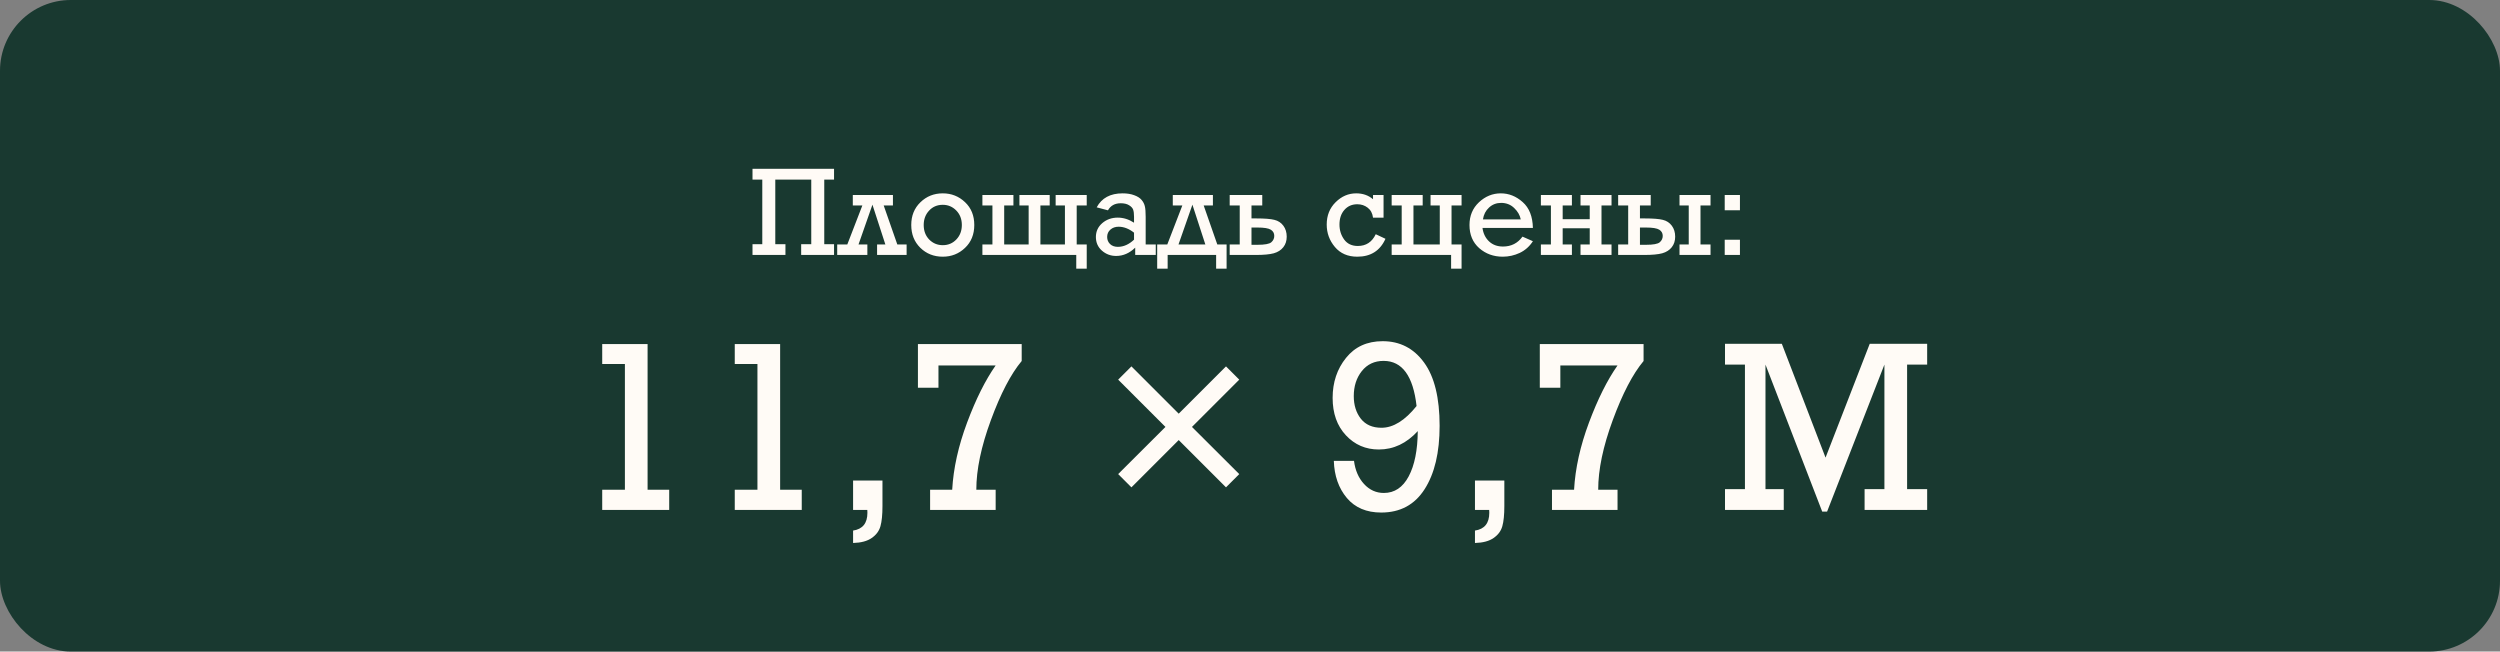
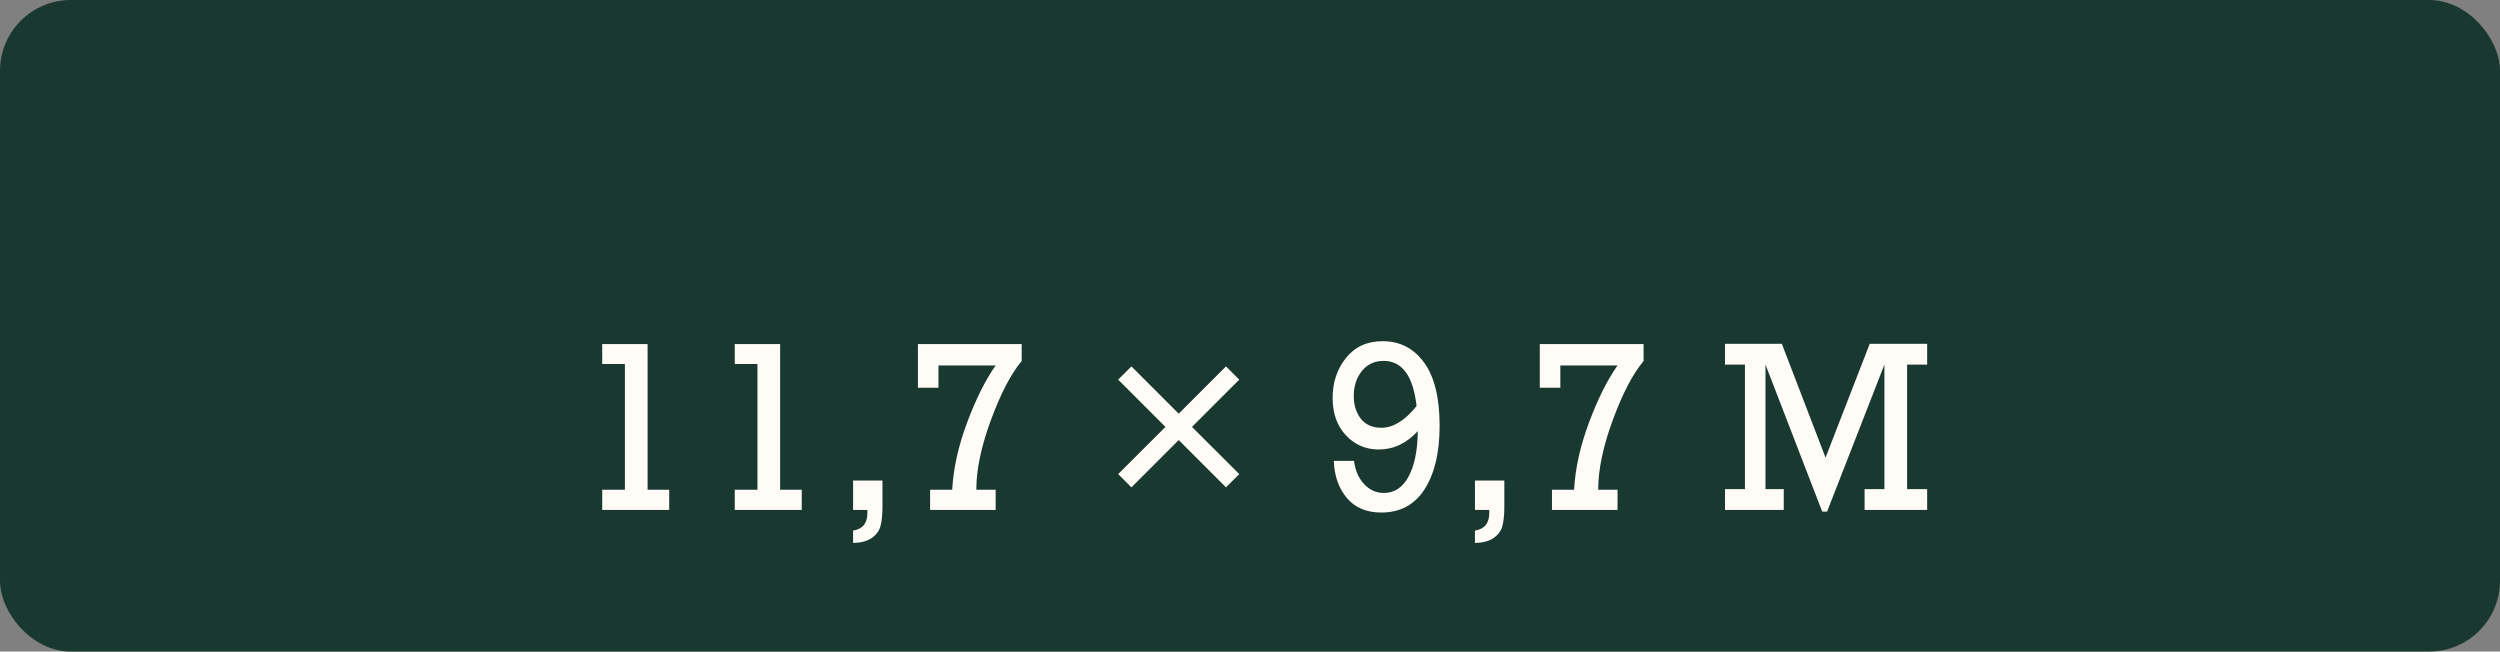
<svg xmlns="http://www.w3.org/2000/svg" width="353" height="92" viewBox="0 0 353 92" fill="none">
  <rect x="0" y="0" width="353" height="92" fill="#808080" stroke="none" />
  <rect width="353" height="92" rx="10" fill="#193930" />
-   <path d="M109.471 34.479H110.905V36H106.254V34.479H107.635V25.36H106.254V23.839H117.767V25.36H116.386V34.479H117.767V36H113.125V34.479H114.55V25.36H109.471V34.479ZM124.779 29.015L126.702 34.523H128.014V36H123.844V34.523H125.015L123.188 28.901L121.221 34.523H122.471V36H118.213V34.523H119.638L121.763 29.015H120.416V27.537H126.082V29.015H124.779ZM128.669 31.769C128.669 30.463 129.101 29.393 129.963 28.56C130.826 27.721 131.878 27.301 133.119 27.301C134.338 27.301 135.384 27.715 136.258 28.543C137.132 29.364 137.569 30.44 137.569 31.769C137.569 33.097 137.132 34.176 136.258 35.003C135.39 35.831 134.343 36.245 133.119 36.245C131.86 36.245 130.803 35.825 129.946 34.986C129.095 34.147 128.669 33.074 128.669 31.769ZM130.427 31.769C130.427 32.602 130.686 33.287 131.205 33.823C131.729 34.353 132.368 34.619 133.119 34.619C133.883 34.619 134.521 34.351 135.034 33.814C135.553 33.272 135.812 32.59 135.812 31.769C135.812 30.941 135.55 30.259 135.025 29.723C134.501 29.187 133.865 28.919 133.119 28.919C132.338 28.919 131.694 29.192 131.187 29.74C130.68 30.288 130.427 30.964 130.427 31.769ZM145.245 29.015H143.943V27.537H148.218V29.015H146.906V34.523H150.368V29.015H149.057V27.537H153.446V29.015H152.03V34.523H153.446V37.932H151.968V36H138.715V34.523H140.131V29.015H138.715V27.537H143.095V29.015H141.792V34.523H145.245V29.015ZM163.194 34.523V36H160.291V34.968C159.487 35.749 158.589 36.14 157.599 36.14C156.829 36.14 156.159 35.889 155.588 35.388C155.022 34.887 154.74 34.246 154.74 33.465C154.74 32.678 155.04 32.025 155.64 31.506C156.246 30.988 156.975 30.728 157.826 30.728C158.619 30.728 159.385 30.967 160.125 31.445V30.606C160.125 30.174 160.084 29.842 160.003 29.609C159.921 29.376 159.729 29.166 159.426 28.98C159.129 28.793 158.738 28.7 158.254 28.7C157.421 28.7 156.818 29.032 156.445 29.697L154.853 29.277C155.559 27.96 156.777 27.301 158.508 27.301C159.143 27.301 159.691 27.389 160.151 27.563C160.618 27.733 160.964 27.954 161.192 28.228C161.419 28.496 161.571 28.787 161.646 29.102C161.728 29.417 161.769 29.918 161.769 30.606V34.523H163.194ZM160.125 32.853C159.408 32.293 158.683 32.013 157.948 32.013C157.488 32.013 157.103 32.147 156.794 32.416C156.485 32.684 156.331 33.03 156.331 33.456C156.331 33.852 156.465 34.184 156.733 34.453C157.007 34.721 157.377 34.855 157.843 34.855C158.648 34.855 159.408 34.517 160.125 33.841V32.853ZM173.195 37.932H171.718V36H164.872V37.932H163.395V34.523H164.82L166.944 29.015H165.598V27.537H171.263V29.015H169.961L171.884 34.523H173.195V37.932ZM170.197 34.523L168.369 28.901L166.402 34.523H170.197ZM173.632 36V34.523H175.049V29.015H173.632V27.537H178.231V29.015H176.71V30.842H177.418C178.572 30.842 179.414 30.909 179.945 31.043C180.475 31.171 180.898 31.448 181.212 31.873C181.527 32.299 181.684 32.815 181.684 33.421C181.684 34.004 181.524 34.499 181.203 34.907C180.883 35.315 180.434 35.601 179.857 35.764C179.286 35.921 178.438 36 177.313 36H173.632ZM176.71 34.566H177.549C178.581 34.566 179.234 34.447 179.507 34.208C179.787 33.963 179.927 33.663 179.927 33.307C179.927 32.928 179.764 32.637 179.437 32.433C179.111 32.229 178.482 32.127 177.549 32.127H176.71V34.566ZM195.358 27.537V30.737H193.871C193.796 30.125 193.545 29.656 193.12 29.329C192.7 29.003 192.21 28.84 191.651 28.84C190.905 28.84 190.299 29.105 189.832 29.635C189.366 30.16 189.133 30.851 189.133 31.707C189.133 32.506 189.354 33.211 189.797 33.823C190.24 34.429 190.882 34.732 191.721 34.732C192.886 34.732 193.732 34.179 194.256 33.071L195.629 33.718C194.871 35.403 193.545 36.245 191.651 36.245C190.31 36.245 189.255 35.787 188.486 34.872C187.717 33.957 187.332 32.902 187.332 31.707C187.332 30.431 187.752 29.379 188.591 28.551C189.43 27.718 190.398 27.301 191.493 27.301C192.432 27.301 193.225 27.578 193.871 28.132V27.537H195.358ZM196.503 36V34.523H197.919V29.015H196.503V27.537H200.883V29.015H199.58V34.523H203.296V29.015H201.993V27.537H206.373V29.015H204.957V34.523H206.373V37.932H204.896V36H196.503ZM216.445 32.188H209.328C209.433 32.969 209.742 33.602 210.255 34.085C210.768 34.569 211.424 34.811 212.222 34.811C213.382 34.811 214.3 34.345 214.976 33.412L216.445 34.059C215.967 34.799 215.346 35.35 214.583 35.712C213.819 36.067 213.021 36.245 212.187 36.245C210.893 36.245 209.786 35.843 208.865 35.038C207.95 34.228 207.492 33.138 207.492 31.769C207.492 30.469 207.938 29.399 208.83 28.56C209.728 27.721 210.756 27.301 211.916 27.301C213.053 27.301 214.081 27.712 215.002 28.534C215.929 29.35 216.41 30.568 216.445 32.188ZM214.731 30.982C214.615 30.387 214.306 29.851 213.804 29.373C213.303 28.889 212.688 28.648 211.96 28.648C211.295 28.648 210.727 28.866 210.255 29.303C209.783 29.735 209.494 30.294 209.39 30.982H214.731ZM220.65 32.232V34.523H221.953V36H217.573V34.523H218.989V29.015H217.573V27.537H221.953V29.015H220.65V30.947H224.47V29.015H223.168V27.537H227.548V29.015H226.132V34.523H227.548V36H223.168V34.523H224.47V32.232H220.65ZM238.45 29.015H237.147V27.537H241.527V29.015H240.111V34.523H241.527V36H237.147V34.523H238.45V29.015ZM228.483 36V34.523H229.9V29.015H228.483V27.537H233.082V29.015H231.561V30.842H232.269C233.423 30.842 234.265 30.909 234.795 31.043C235.326 31.171 235.748 31.448 236.063 31.873C236.378 32.299 236.535 32.815 236.535 33.421C236.535 34.004 236.375 34.499 236.054 34.907C235.734 35.315 235.285 35.601 234.708 35.764C234.137 35.921 233.289 36 232.164 36H228.483ZM231.561 34.566H232.4C233.432 34.566 234.084 34.447 234.358 34.208C234.638 33.963 234.778 33.663 234.778 33.307C234.778 32.928 234.615 32.637 234.288 32.433C233.962 32.229 233.332 32.127 232.4 32.127H231.561V34.566ZM243.529 29.688V27.537H245.68V29.688H243.529ZM243.529 36V33.849H245.68V36H243.529Z" fill="#FFFBF6" />
  <path d="M88.236 69.151V51.397H85.033V48.581H91.439V69.151H94.491V72H85.033V69.151H88.236ZM106.951 69.151V51.397H103.748V48.581H110.155V69.151H113.206V72H103.748V69.151H106.951ZM120.456 72V67.852H124.604V71.46C124.604 72.686 124.508 73.635 124.317 74.31C124.126 74.984 123.716 75.535 123.086 75.962C122.468 76.401 121.591 76.637 120.456 76.67V74.917C121.805 74.715 122.479 73.877 122.479 72.405C122.479 72.315 122.474 72.18 122.463 72H120.456ZM131.331 72V69.151H134.45C134.619 66.127 135.321 62.963 136.558 59.658C137.794 56.354 139.137 53.667 140.587 51.599H132.511V54.752H129.611V48.581H144.263V50.975C142.734 52.807 141.284 55.589 139.913 59.321C138.542 63.041 137.856 66.318 137.856 69.151H140.587V72H131.331ZM157.886 66.942L164.563 60.282L157.886 53.605L159.758 51.734L166.434 58.411L173.111 51.734L174.983 53.605L168.306 60.282L174.983 66.942L173.111 68.813L166.434 62.137L159.758 68.813L157.886 66.942ZM188.336 65.07H191.185C191.354 66.408 191.826 67.498 192.602 68.341C193.377 69.184 194.31 69.606 195.4 69.606C196.907 69.606 198.076 68.825 198.907 67.262C199.739 65.7 200.166 63.57 200.189 60.872C198.604 62.603 196.772 63.469 194.692 63.469C192.838 63.469 191.287 62.8 190.039 61.462C188.791 60.125 188.167 58.366 188.167 56.185C188.167 53.982 188.797 52.099 190.056 50.537C191.315 48.963 193.04 48.176 195.232 48.176C197.671 48.176 199.621 49.182 201.082 51.194C202.544 53.195 203.274 56.174 203.274 60.13C203.274 63.896 202.566 66.88 201.15 69.083C199.745 71.275 197.705 72.371 195.03 72.371C192.95 72.371 191.331 71.685 190.174 70.314C189.016 68.931 188.403 67.184 188.336 65.07ZM200.02 57.331C199.537 53.083 197.986 50.958 195.367 50.958C194.074 50.958 193.046 51.442 192.281 52.408C191.528 53.364 191.152 54.538 191.152 55.932C191.152 57.202 191.483 58.264 192.146 59.119C192.821 59.973 193.793 60.4 195.063 60.4C196.727 60.4 198.379 59.377 200.02 57.331ZM208.265 72V67.852H212.413V71.46C212.413 72.686 212.317 73.635 212.126 74.31C211.935 74.984 211.525 75.535 210.895 75.962C210.277 76.401 209.4 76.637 208.265 76.67V74.917C209.614 74.715 210.288 73.877 210.288 72.405C210.288 72.315 210.283 72.18 210.271 72H208.265ZM219.14 72V69.151H222.259C222.428 66.127 223.13 62.963 224.367 59.658C225.603 56.354 226.946 53.667 228.396 51.599H220.32V54.752H217.42V48.581H232.072V50.975C230.543 52.807 229.093 55.589 227.722 59.321C226.35 63.041 225.665 66.318 225.665 69.151H228.396V72H219.14ZM246.386 69.066V51.481H243.57V48.547H251.596L257.767 64.615L264.005 48.547H272.115V51.481H269.283V69.066H272.115V72H263.28V69.066H266.079V51.481L257.986 72.236H257.295L249.286 51.481V69.066H251.866V72H243.57V69.066H246.386Z" fill="#FFFBF6" />
</svg>